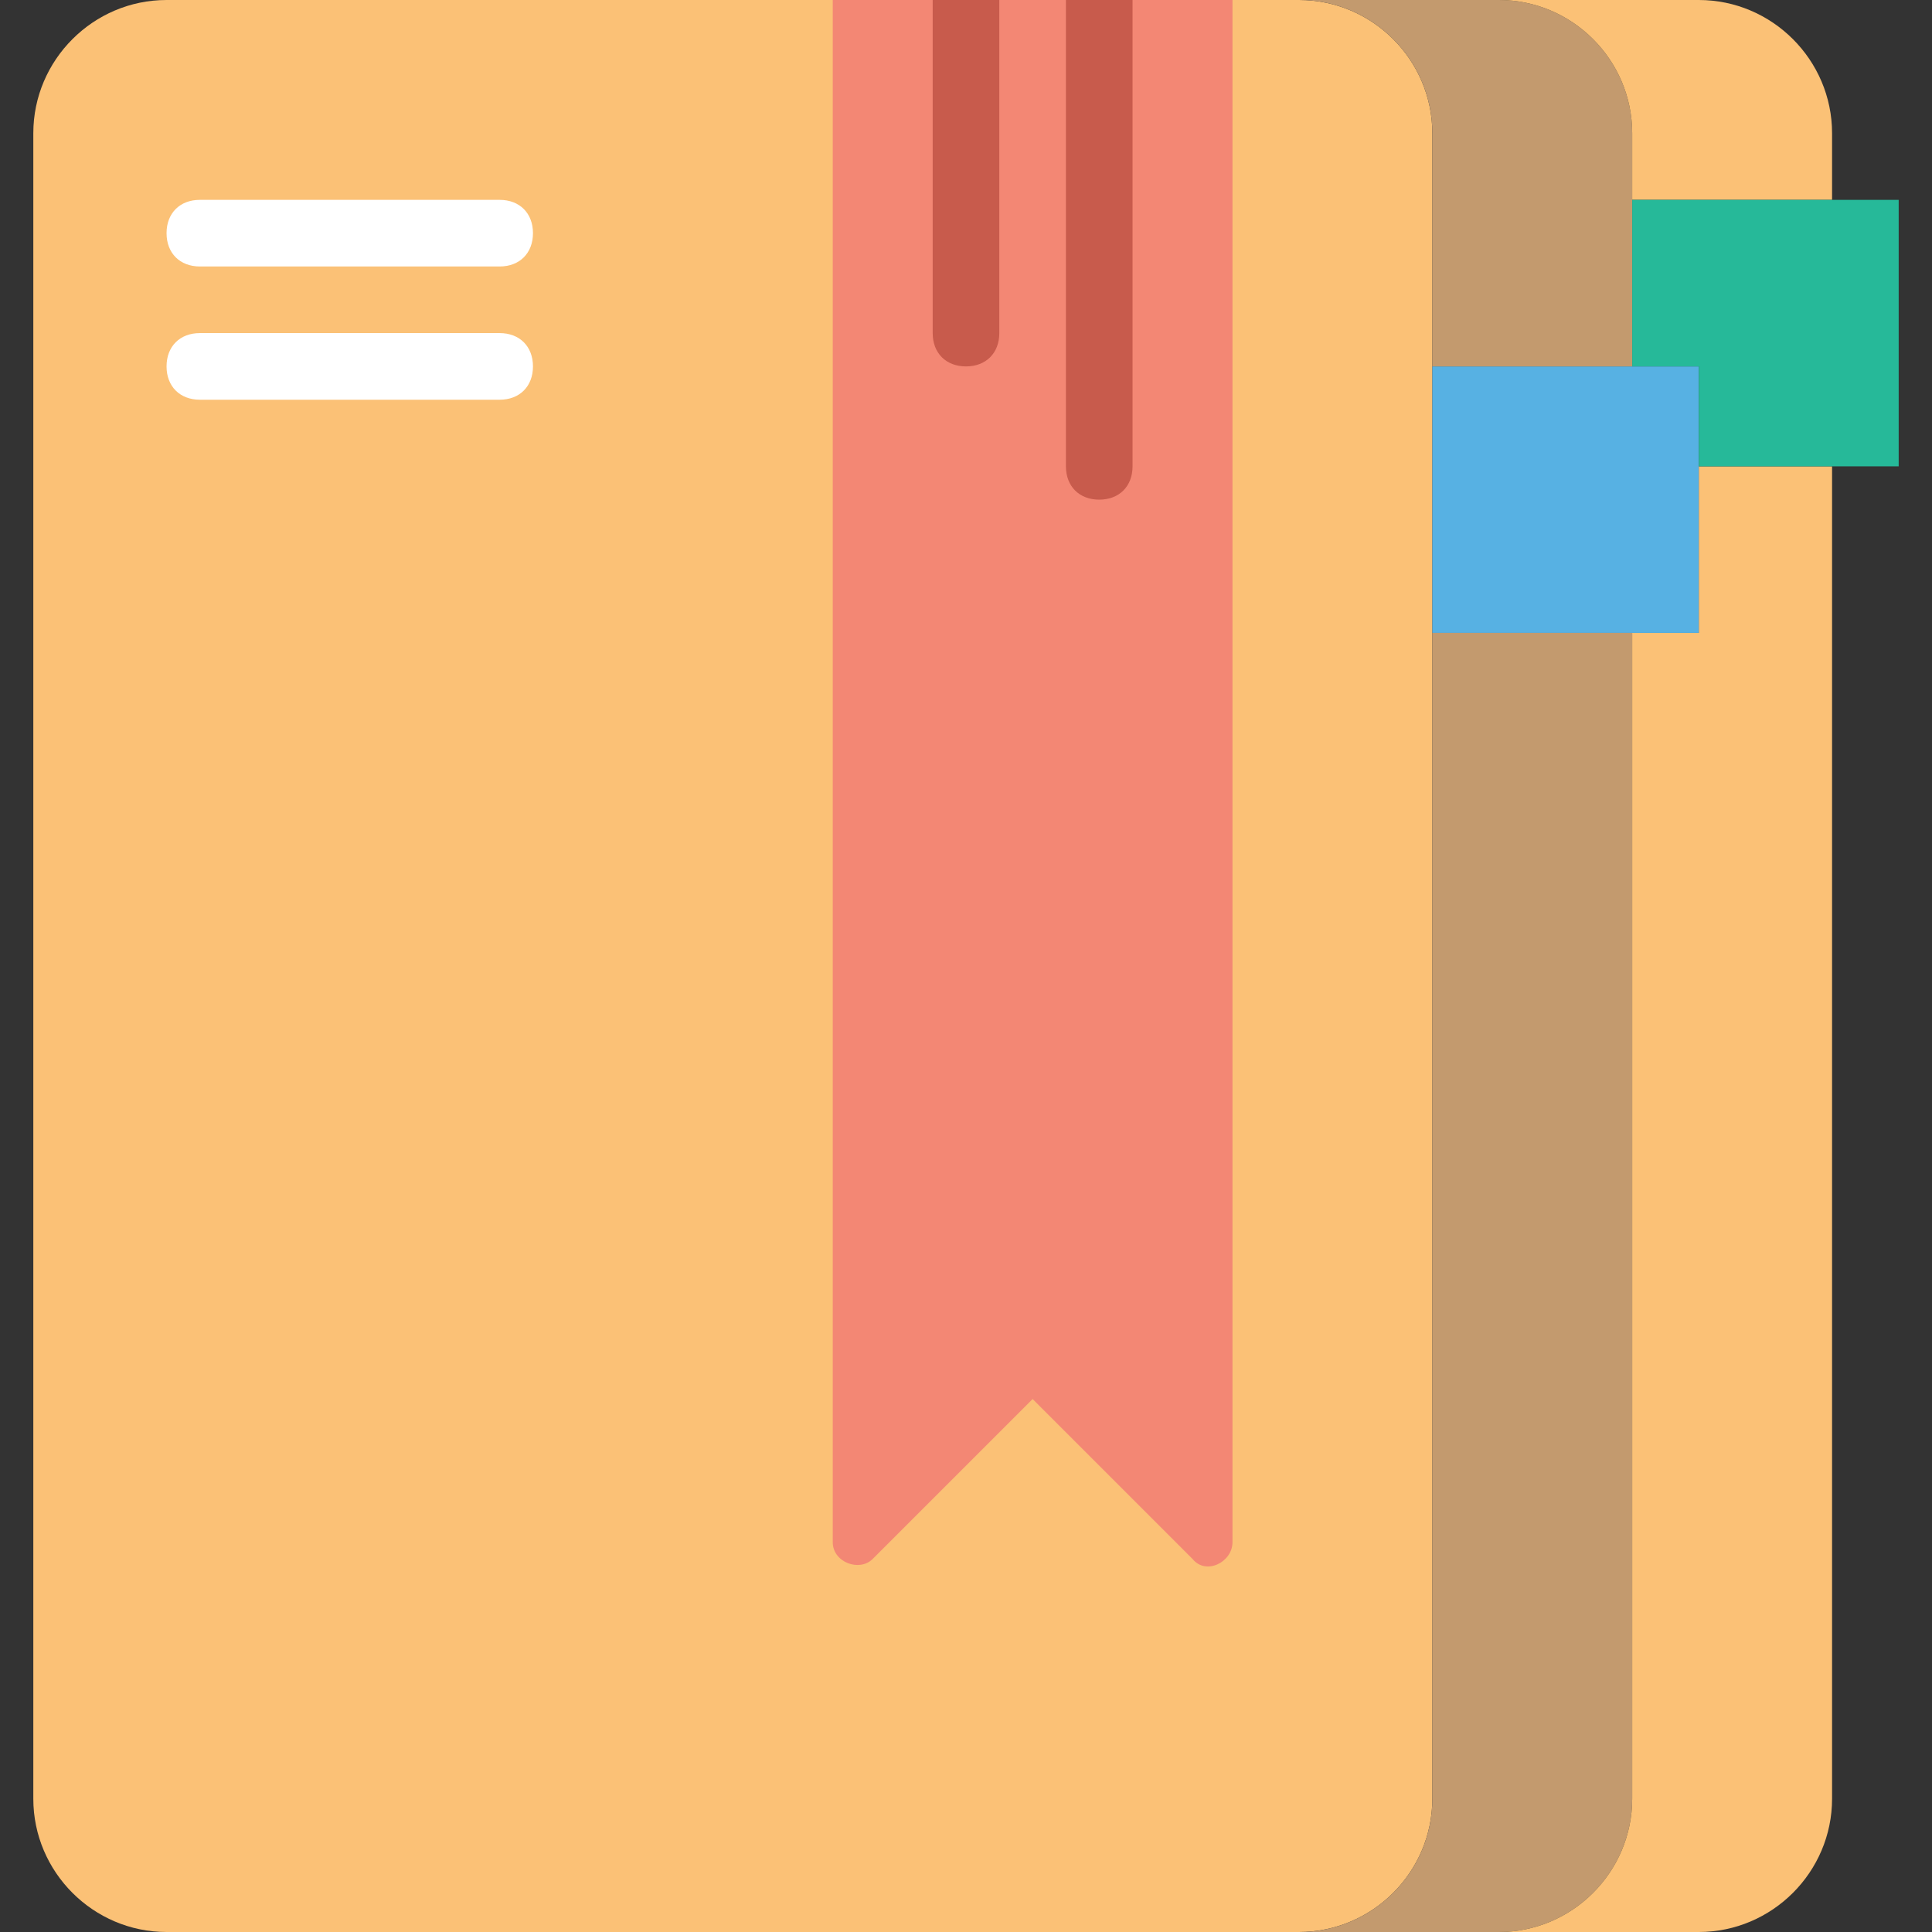
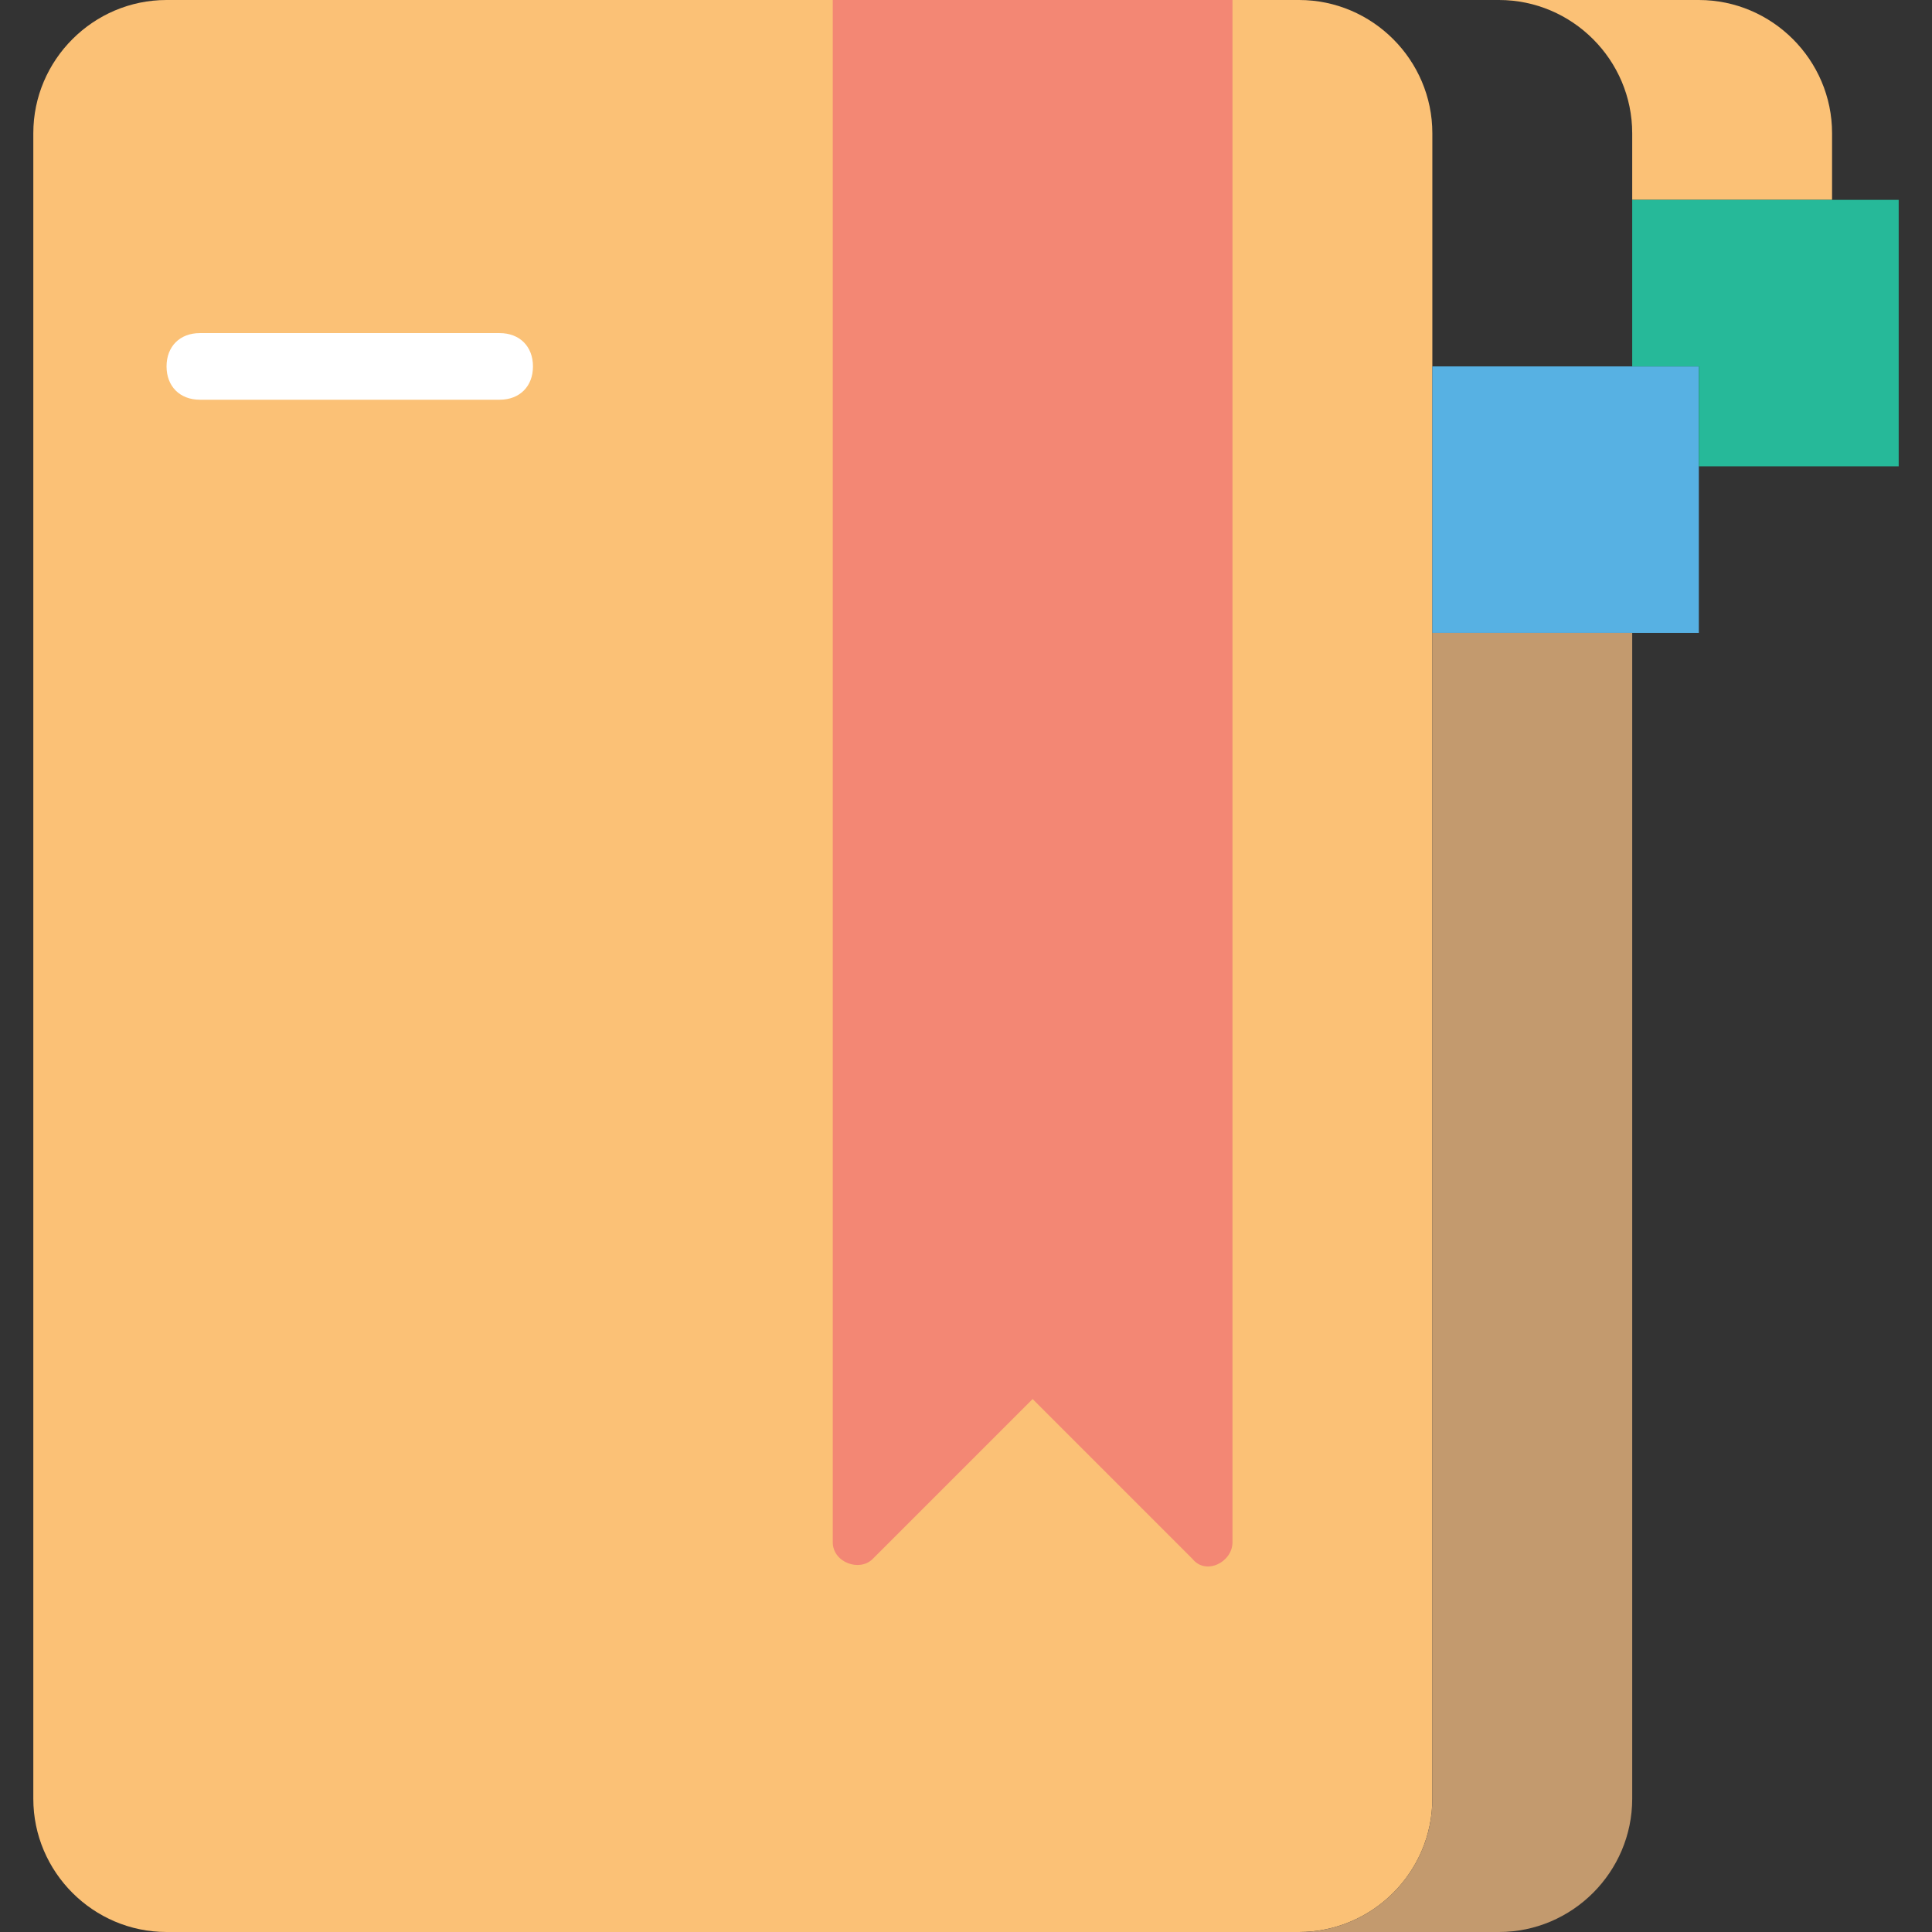
<svg xmlns="http://www.w3.org/2000/svg" height="800px" width="800px" version="1.1" id="Layer_1" viewBox="0 0 503.322 503.322" xml:space="preserve">
  <rect x="0" y="0" width="503.322" height="503.322" fill="#333333" stroke="none" />
  <path style="fill:#FBC176;" d="M338.441,0H43.39C24.298,0,8.678,15.62,8.678,34.712V468.61c0,19.092,15.62,34.712,34.712,34.712  h295.051c19.092,0,34.712-15.62,34.712-34.712V34.712C373.153,15.62,357.532,0,338.441,0" />
  <polygon style="fill:#57B1E3;" points="373.153,164.881 442.576,164.881 442.576,95.458 373.153,95.458 " />
  <g>
-     <path style="fill:#C39A6E;" d="M373.153,34.712v60.746h52.068V34.712C425.22,15.62,409.6,0,390.508,0h-52.068   C357.532,0,373.153,15.62,373.153,34.712" />
    <path style="fill:#C39A6E;" d="M373.153,164.881V468.61c0,19.092-15.62,34.712-34.712,34.712h52.068   c19.092,0,34.712-15.62,34.712-34.712V164.881H373.153z" />
  </g>
  <g>
    <path style="fill:#FBC176;" d="M425.22,34.712v17.356h52.068V34.712C477.288,15.62,461.668,0,442.576,0h-52.068   C409.6,0,425.22,15.62,425.22,34.712" />
-     <path style="fill:#FBC176;" d="M442.576,121.492v43.39H425.22V468.61c0,19.092-15.62,34.712-34.712,34.712h52.068   c19.092,0,34.712-15.62,34.712-34.712V121.492H442.576z" />
  </g>
  <polygon style="fill:#26B999;" points="425.22,52.068 425.22,95.458 442.576,95.458 442.576,121.492 494.644,121.492   494.644,52.068 " />
  <path style="fill:#F38774;" d="M310.671,406.129l-41.654-41.654l-41.654,41.654c-3.471,3.471-10.414,0.868-10.414-4.339V0h104.136  v401.79C321.085,406.997,314.142,410.468,310.671,406.129" />
  <g>
-     <path style="fill:#FFFFFF;" d="M130.169,69.424H52.068c-5.207,0-8.678-3.471-8.678-8.678s3.471-8.678,8.678-8.678h78.102   c5.207,0,8.678,3.471,8.678,8.678S135.376,69.424,130.169,69.424" />
    <path style="fill:#FFFFFF;" d="M130.169,104.136H52.068c-5.207,0-8.678-3.471-8.678-8.678c0-5.207,3.471-8.678,8.678-8.678h78.102   c5.207,0,8.678,3.471,8.678,8.678C138.847,100.664,135.376,104.136,130.169,104.136" />
  </g>
  <g>
-     <path style="fill:#C85B4C;" d="M286.373,130.169c5.207,0,8.678-3.471,8.678-8.678V0h-17.356v121.492   C277.695,126.698,281.166,130.169,286.373,130.169" />
-     <path style="fill:#C85B4C;" d="M251.661,95.458c5.207,0,8.678-3.471,8.678-8.678V0h-17.356v86.78   C242.983,91.986,246.454,95.458,251.661,95.458" />
-   </g>
+     </g>
</svg>